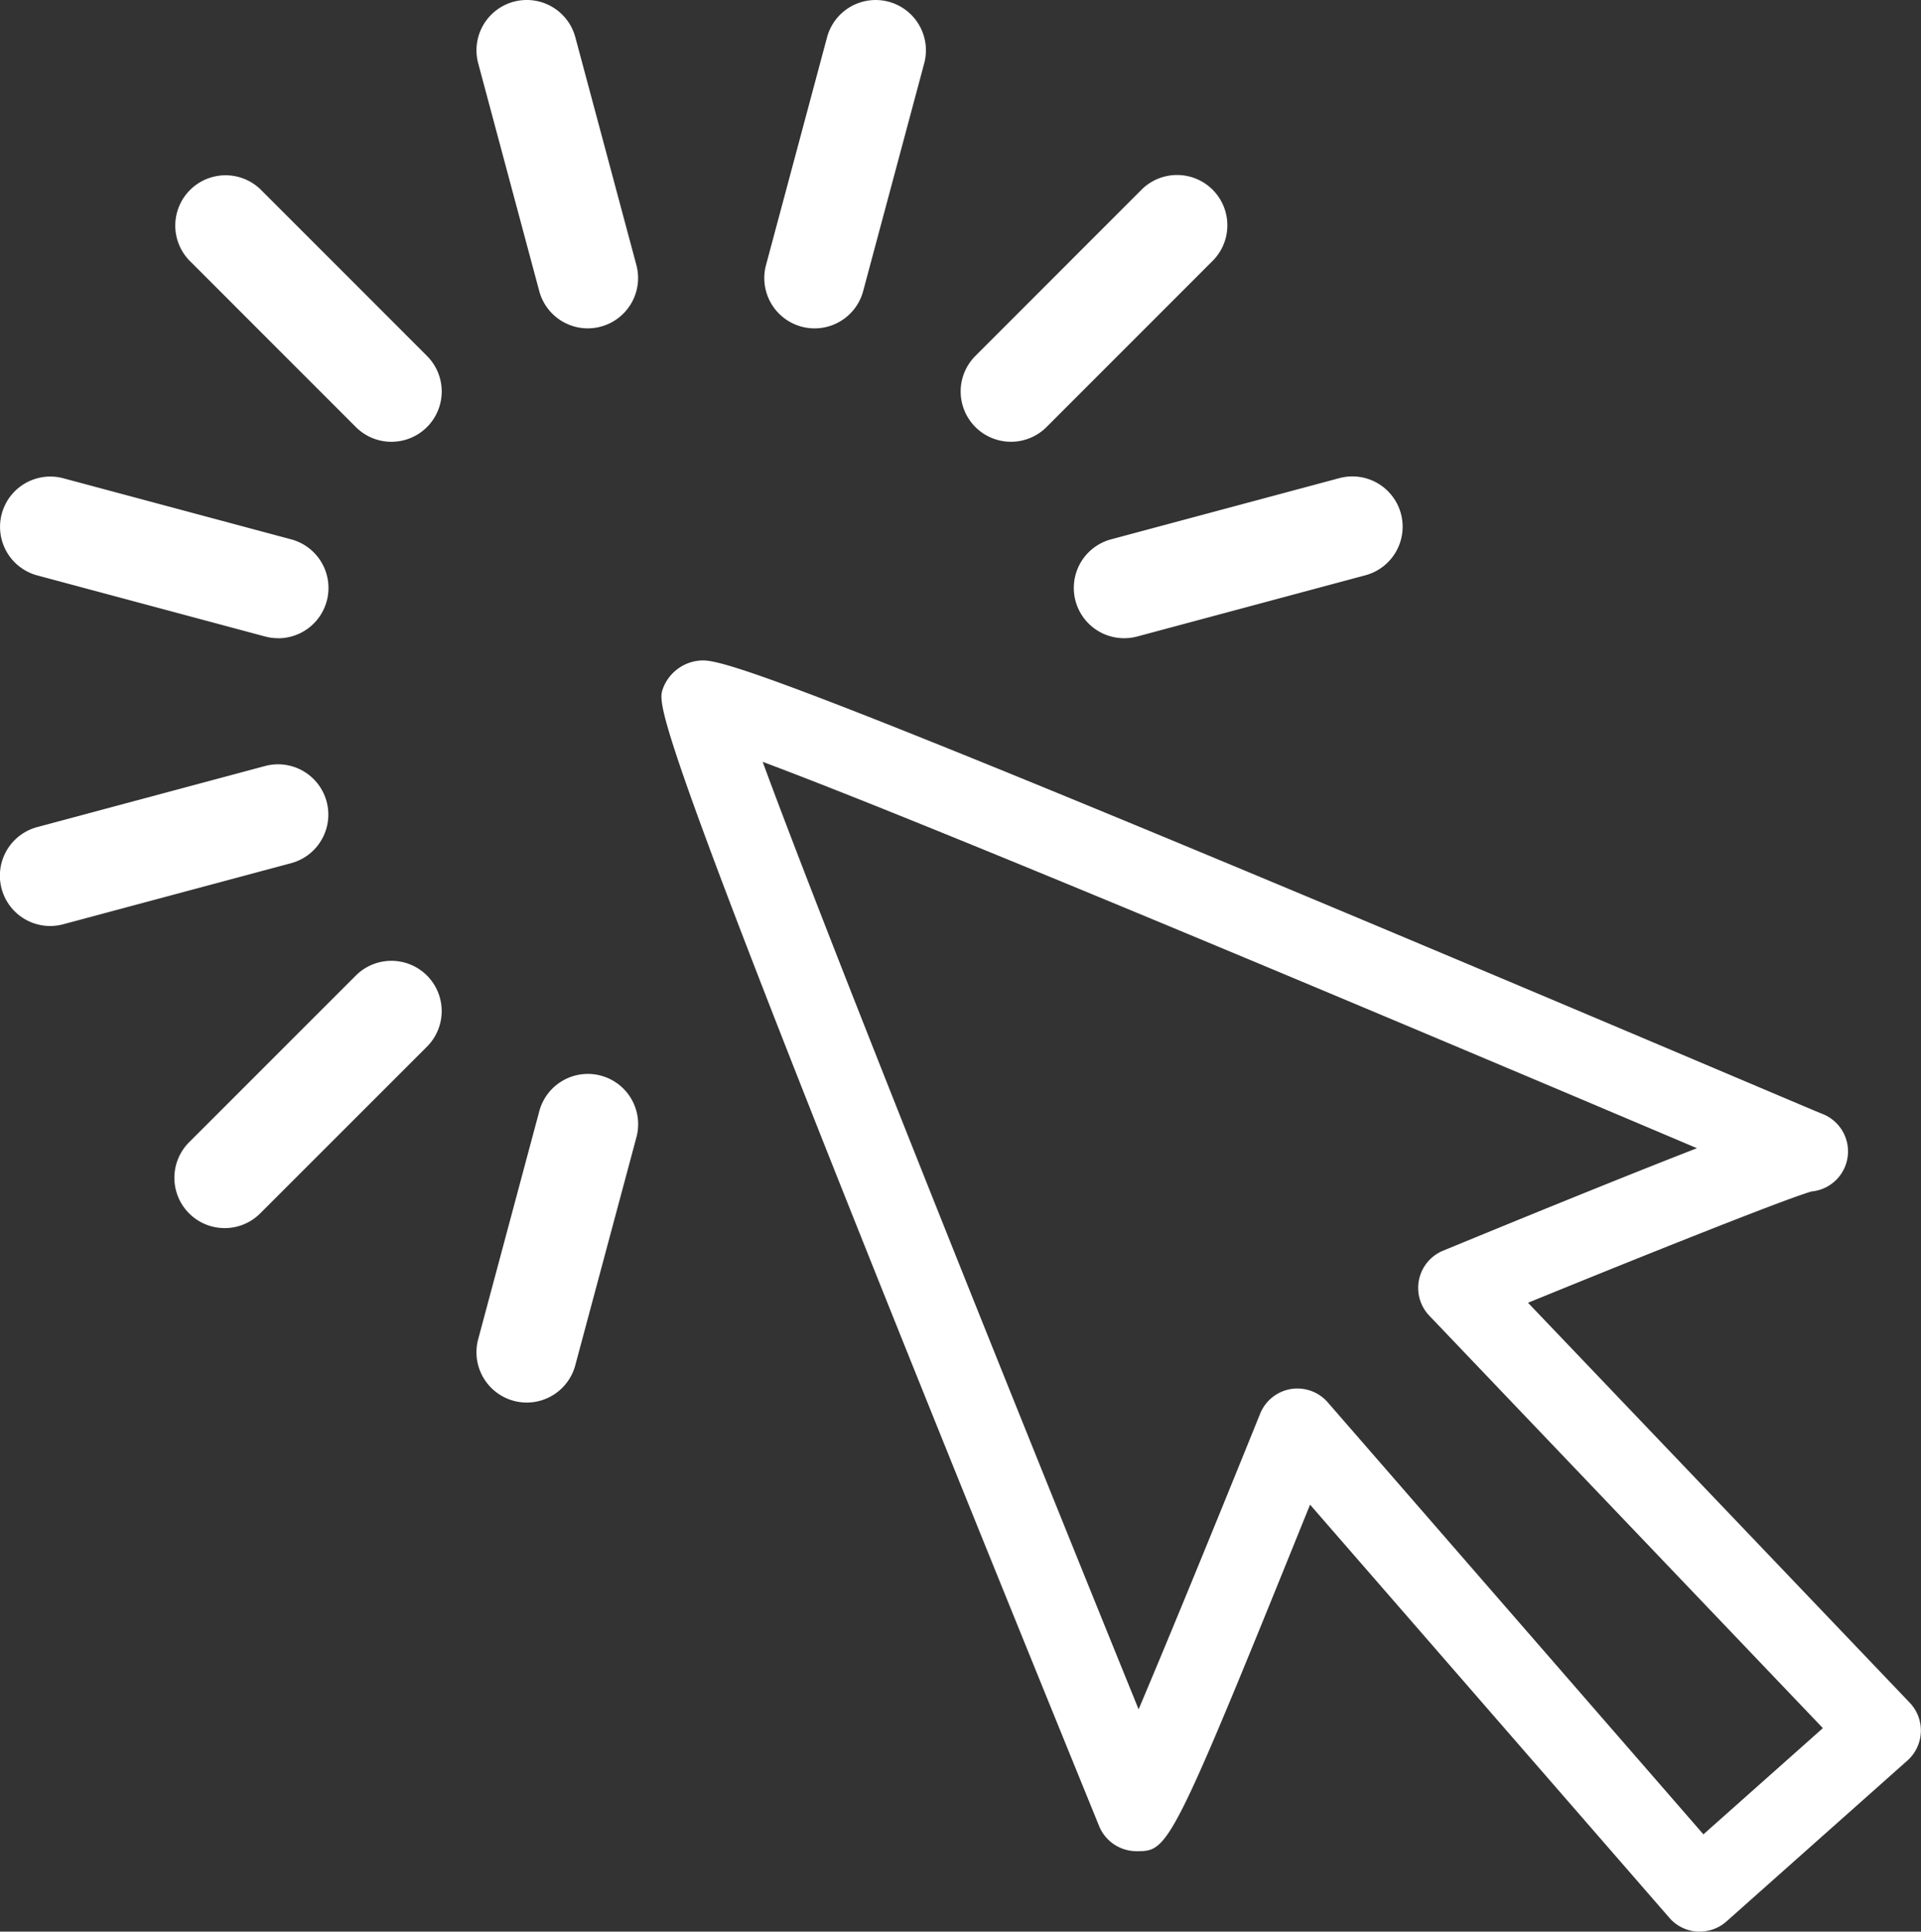
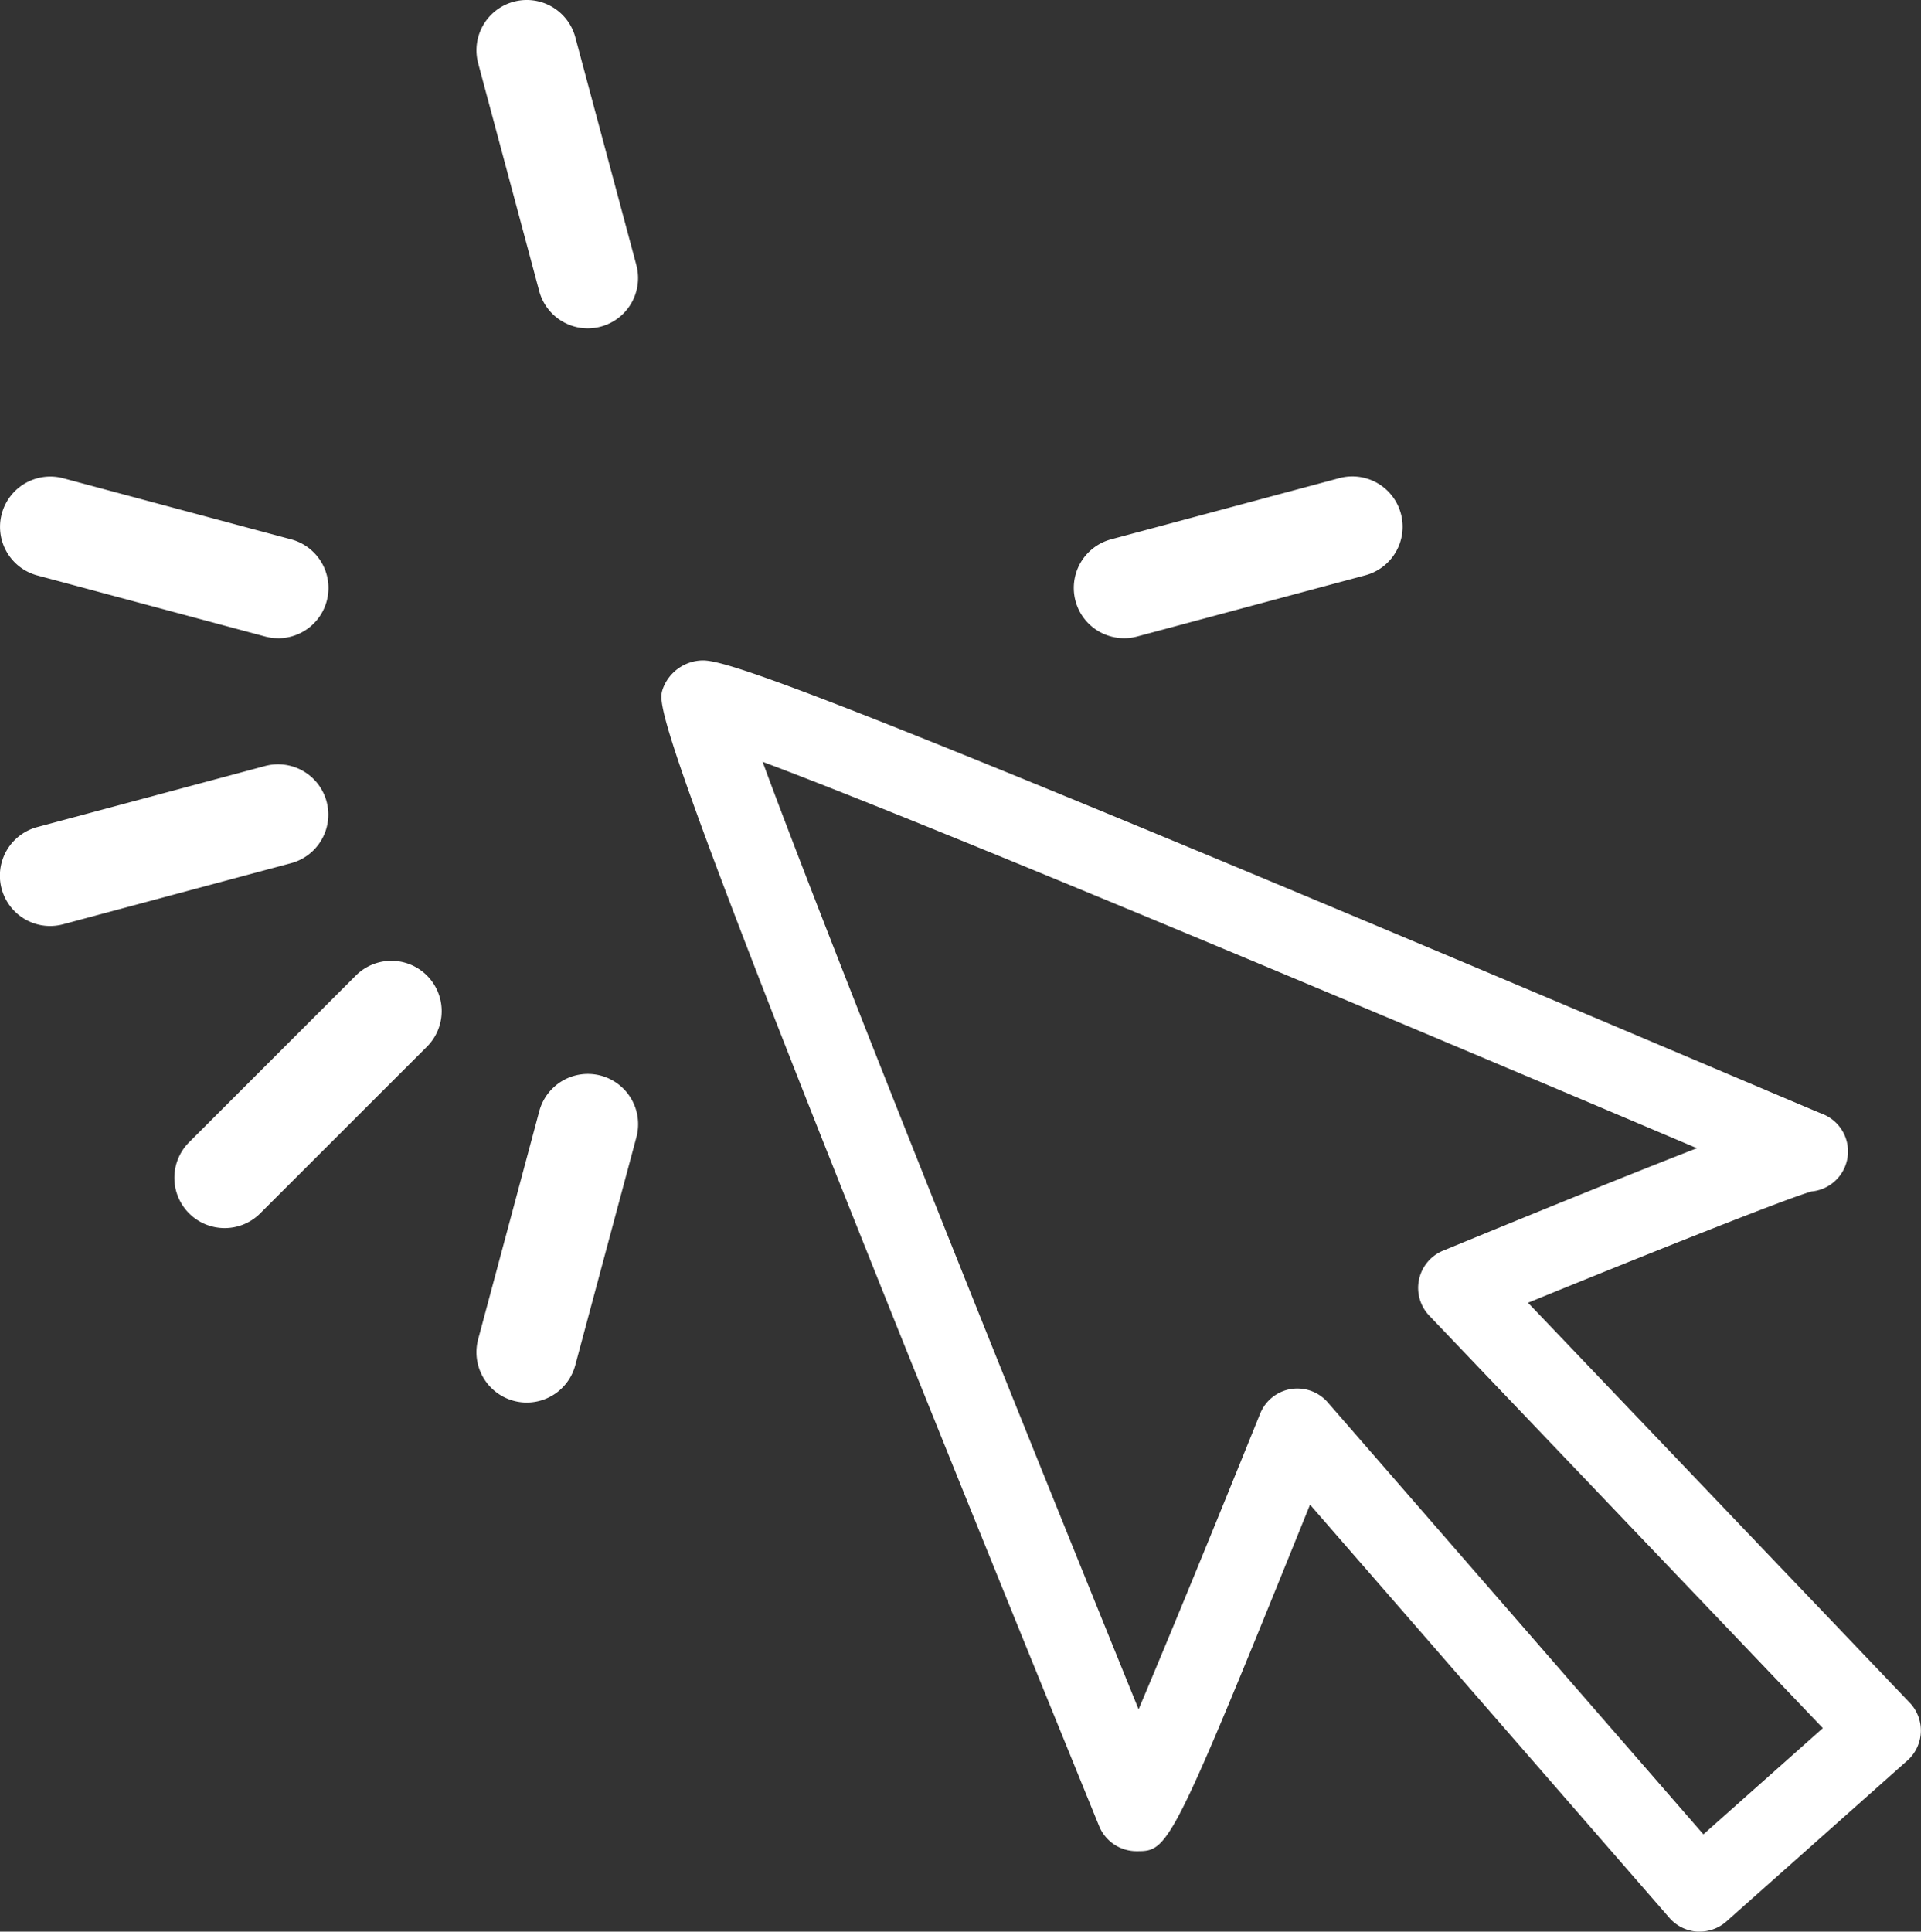
<svg xmlns="http://www.w3.org/2000/svg" width="91.273" height="91.768" viewBox="0 0 91.273 91.768">
  <rect x="0" y="0" width="91.273" height="91.768" fill="#333333" stroke="none" />
  <defs>
    <style>.a{fill:#fff;}</style>
  </defs>
  <g transform="translate(31.431 31.374)">
    <path class="a" d="M84.715,94.2c-.041,0-.081,0-.122,0a1.909,1.909,0,0,1-1.32-.654L66.2,73.917c-6.653,16.464-6.731,16.463-8.247,16.463a1.919,1.919,0,0,1-1.774-1.191c-21.283-52.241-20.995-53.177-20.741-54a2.048,2.048,0,0,1,1.913-1.379c1.191,0,5.956,1.528,49.024,19.785,2.319.982,3.82,1.62,4.12,1.74a1.991,1.991,0,0,1,.293.135,1.912,1.912,0,0,1-.763,3.569c-1.209.348-7.35,2.788-13.469,5.287l18.137,19a1.912,1.912,0,0,1-.112,2.749l-8.6,7.646A1.914,1.914,0,0,1,84.715,94.2ZM65.6,68.4a1.911,1.911,0,0,1,1.442.658L84.89,89.58l5.676-5.046-18.7-19.594a1.912,1.912,0,0,1,.654-3.088c5.749-2.367,9.541-3.889,12.063-4.869C61.193,47.069,46.321,40.92,40.191,38.627,43.1,46.543,51.482,67.461,58.054,83.64c1.5-3.539,3.734-8.994,5.775-14.045a1.913,1.913,0,0,1,1.457-1.17A1.857,1.857,0,0,1,65.6,68.4Z" transform="translate(-35.386 -33.809)" />
  </g>
  <g transform="translate(8.288 8.287)">
-     <path class="a" d="M21.481,22.354a2.382,2.382,0,0,1-1.69-.7l-7.92-7.922a2.39,2.39,0,0,1,3.379-3.379l7.92,7.922a2.389,2.389,0,0,1-1.69,4.079Z" transform="translate(-11.171 -9.653)" />
-   </g>
+     </g>
  <g transform="translate(0.001 22.639)">
    <path class="a" d="M15.71,32.35a2.4,2.4,0,0,1-.62-.082l-10.819-2.9a2.389,2.389,0,0,1,1.238-4.615l10.82,2.9a2.39,2.39,0,0,1-.618,4.7Z" transform="translate(-2.5 -24.67)" />
  </g>
  <g transform="translate(0 36.315)">
    <path class="a" d="M4.888,46.655a2.39,2.39,0,0,1-.617-4.7l10.82-2.9a2.389,2.389,0,0,1,1.237,4.616l-10.82,2.9A2.439,2.439,0,0,1,4.888,46.655Z" transform="translate(-2.499 -38.978)" />
  </g>
  <g transform="translate(8.286 45.646)">
    <path class="a" d="M13.558,61.44a2.389,2.389,0,0,1-1.69-4.078l7.922-7.92A2.389,2.389,0,1,1,23.17,52.82l-7.922,7.919A2.381,2.381,0,0,1,13.558,61.44Z" transform="translate(-11.169 -48.742)" />
  </g>
  <g transform="translate(22.638 51.034)">
    <path class="a" d="M28.577,69.977a2.391,2.391,0,0,1-2.309-3.009l2.9-10.819a2.389,2.389,0,1,1,4.615,1.237L30.883,68.2A2.39,2.39,0,0,1,28.577,69.977Z" transform="translate(-26.186 -54.379)" />
  </g>
  <g transform="translate(51.032 22.64)">
-     <path class="a" d="M58.283,32.35a2.389,2.389,0,0,1-.616-4.7l10.818-2.9a2.389,2.389,0,1,1,1.237,4.615L58.9,32.268A2.4,2.4,0,0,1,58.283,32.35Z" transform="translate(-55.895 -24.671)" />
+     <path class="a" d="M58.283,32.35a2.389,2.389,0,0,1-.616-4.7l10.818-2.9a2.389,2.389,0,1,1,1.237,4.615L58.9,32.268A2.4,2.4,0,0,1,58.283,32.35" transform="translate(-55.895 -24.671)" />
  </g>
  <g transform="translate(45.645 8.286)">
-     <path class="a" d="M52.648,22.353a2.389,2.389,0,0,1-1.69-4.079l7.919-7.922a2.39,2.39,0,0,1,3.38,3.379l-7.919,7.922A2.388,2.388,0,0,1,52.648,22.353Z" transform="translate(-50.258 -9.652)" />
-   </g>
+     </g>
  <g transform="translate(36.314 0)">
-     <path class="a" d="M42.886,16.582a2.389,2.389,0,0,1-2.309-3.008l2.9-10.82a2.389,2.389,0,0,1,4.616,1.237l-2.9,10.819A2.39,2.39,0,0,1,42.886,16.582Z" transform="translate(-40.495 -0.982)" />
-   </g>
+     </g>
  <g transform="translate(22.638 0)">
    <path class="a" d="M31.475,16.581a2.389,2.389,0,0,1-2.306-1.771l-2.9-10.82a2.389,2.389,0,1,1,4.615-1.238l2.9,10.82a2.391,2.391,0,0,1-2.309,3.009Z" transform="translate(-26.186 -0.982)" />
  </g>
</svg>